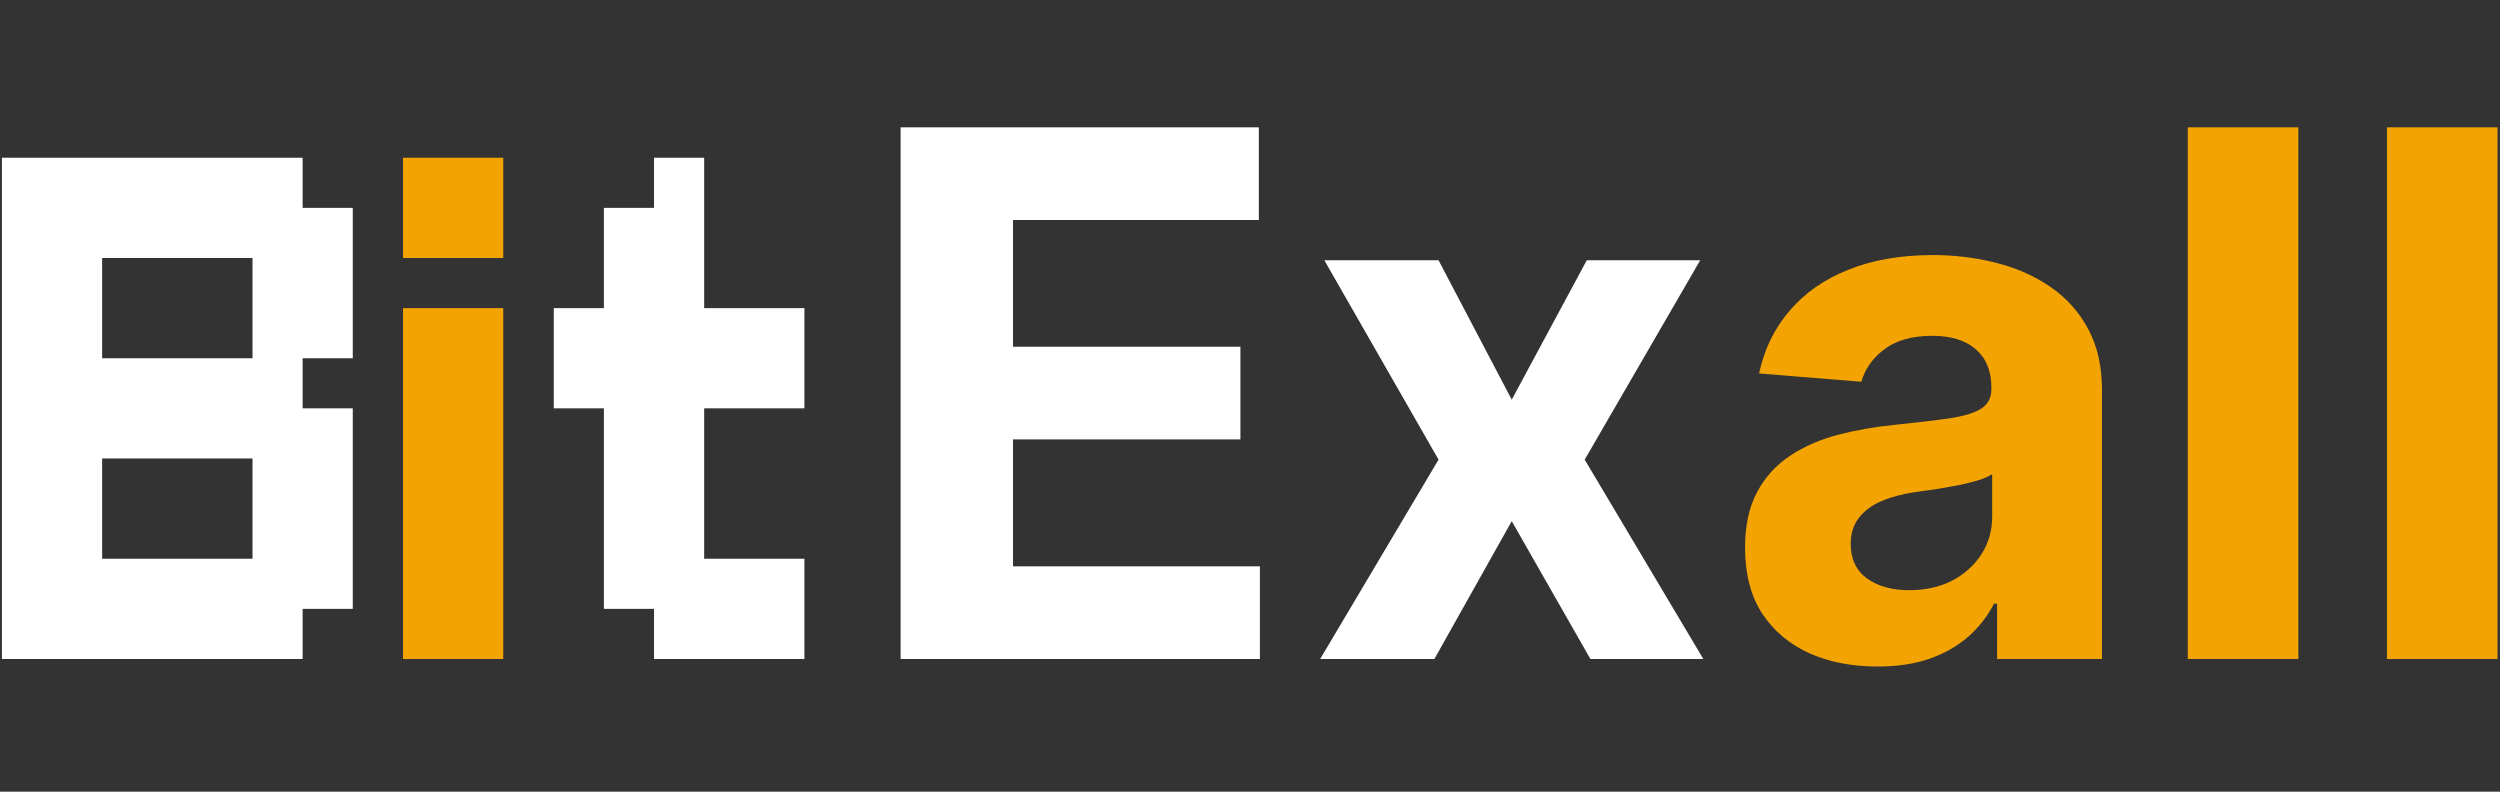
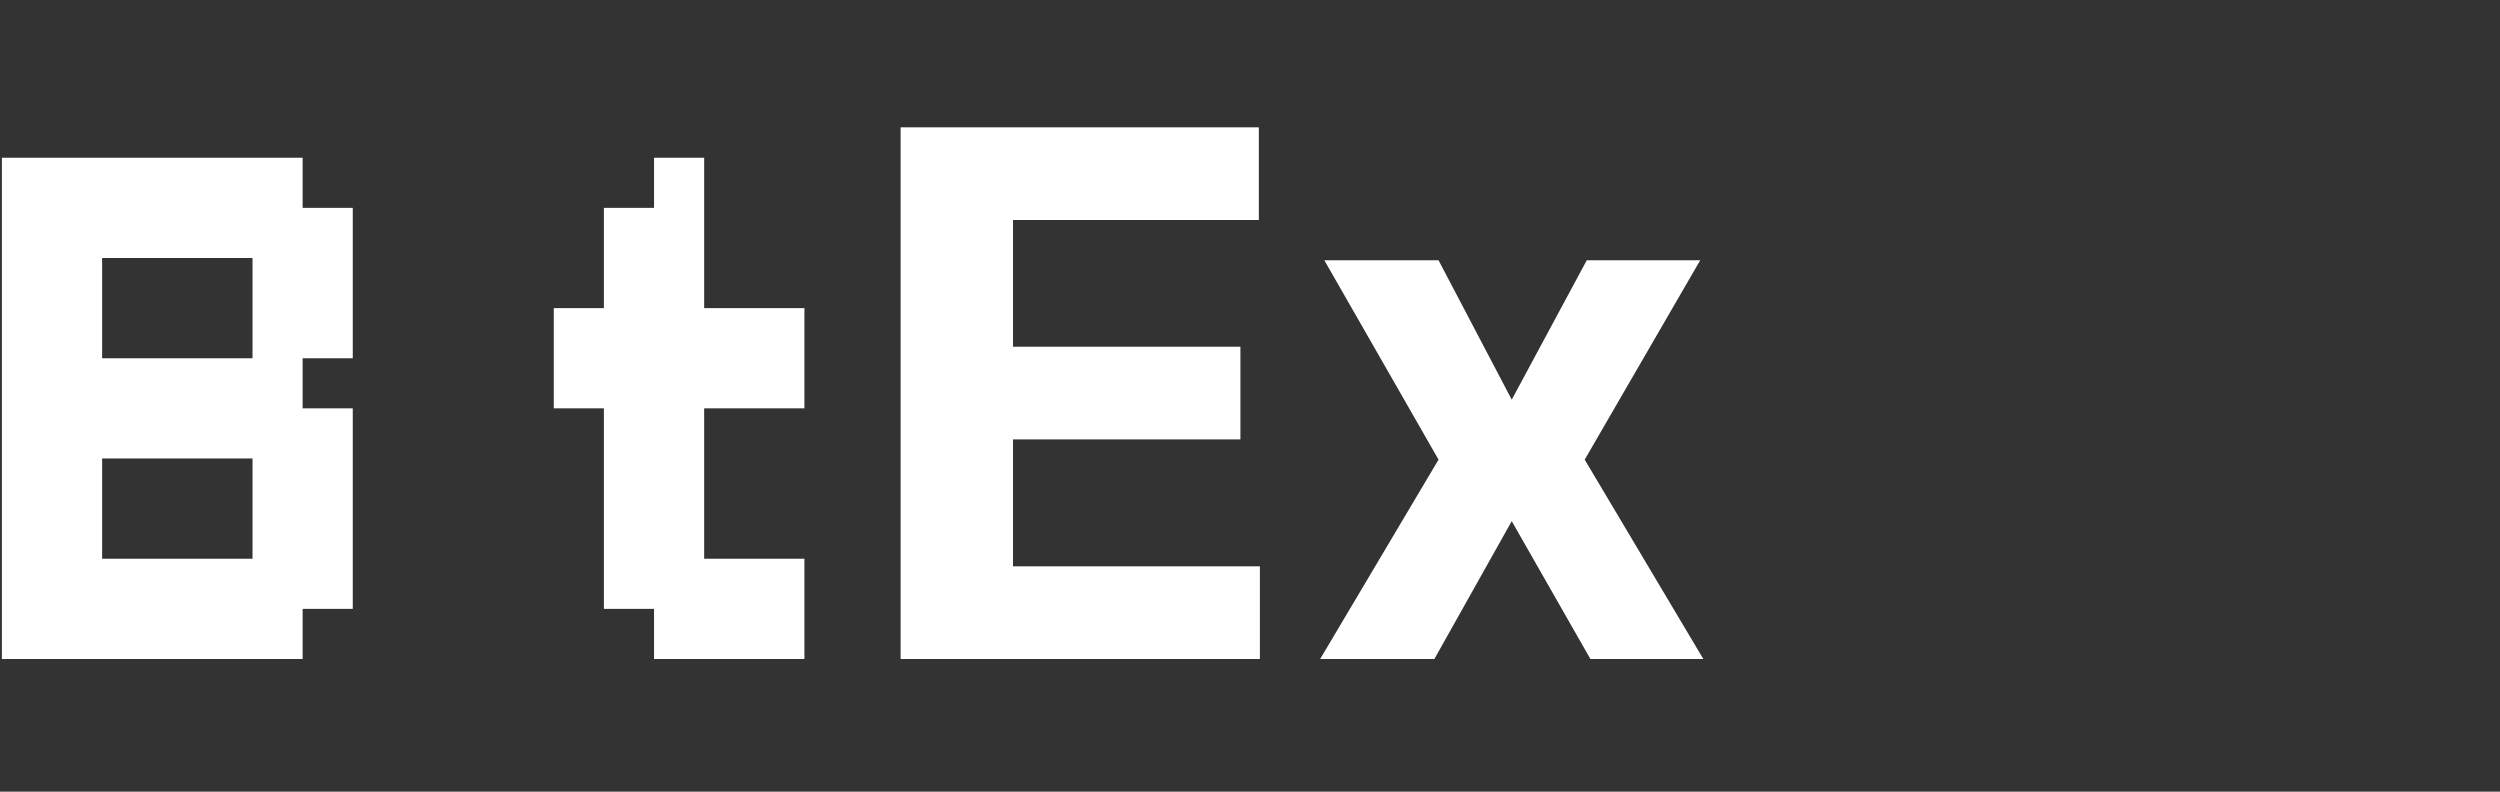
<svg xmlns="http://www.w3.org/2000/svg" version="1.1" width="120" height="38">
  <rect width="100%" height="100%" fill="#333333" stroke="none" />
  <svg width="120" height="38" viewBox="0 0 171 38" fill="none">
    <path d="M0.129 2.714H3.557V6.143H0.129V2.714ZM3.557 2.714H6.986V6.143H3.557V2.714ZM6.986 2.714H10.415V6.143H6.986V2.714ZM10.415 2.714H13.843V6.143H10.415V2.714ZM13.843 2.714H17.272V6.143H13.843V2.714ZM17.272 2.714H20.7V6.143H17.272V2.714ZM17.272 6.143H20.7V9.571H17.272V6.143ZM13.843 6.143H17.272V9.571H13.843V6.143ZM10.415 6.143H13.843V9.571H10.415V6.143ZM6.986 6.143H10.415V9.571H6.986V6.143ZM3.557 6.143H6.986V9.571H3.557V6.143ZM0.129 6.143H3.557V9.571H0.129V6.143ZM20.7 6.143H24.129V9.571H20.7V6.143ZM20.7 9.571H24.129V13H20.7V9.571ZM20.7 13H24.129V16.429H20.7V13ZM17.272 13H20.7V16.429H17.272V13ZM17.272 9.571H20.7V13H17.272V9.571ZM17.272 16.429H20.7V19.857H17.272V16.429ZM13.843 16.429H17.272V19.857H13.843V16.429ZM10.415 16.429H13.843V19.857H10.415V16.429ZM6.986 16.429H10.415V19.857H6.986V16.429ZM3.557 16.429H6.986V19.857H3.557V16.429ZM3.557 13H6.986V16.429H3.557V13ZM3.557 9.571H6.986V13H3.557V9.571ZM0.129 9.571H3.557V13H0.129V9.571ZM0.129 13H3.557V16.429H0.129V13ZM0.129 16.429H3.557V19.857H0.129V16.429ZM0.129 19.857H3.557V23.286H0.129V19.857ZM3.557 19.857H6.986V23.286H3.557V19.857ZM6.986 19.857H10.415V23.286H6.986V19.857ZM10.415 19.857H13.843V23.286H10.415V19.857ZM13.843 19.857H17.272V23.286H13.843V19.857ZM17.272 19.857H20.7V23.286H17.272V19.857ZM20.7 19.857H24.129V23.286H20.7V19.857ZM20.7 23.286H24.129V26.714H20.7V23.286ZM17.272 23.286H20.7V26.714H17.272V23.286ZM17.272 30.143H20.7V33.571H17.272V30.143ZM20.7 30.143H24.129V33.571H20.7V30.143ZM20.7 26.714H24.129V30.143H20.7V26.714ZM17.272 26.714H20.7V30.143H17.272V26.714ZM17.272 33.571H20.7V37H17.272V33.571ZM13.843 33.571H17.272V37H13.843V33.571ZM10.415 33.571H13.843V37H10.415V33.571ZM6.986 33.571H10.415V37H6.986V33.571ZM3.557 33.571H6.986V37H3.557V33.571ZM0.129 33.571H3.557V37H0.129V33.571ZM0.129 30.143H3.557V33.571H0.129V30.143ZM0.129 26.714H3.557V30.143H0.129V26.714ZM0.129 23.286H3.557V26.714H0.129V23.286ZM3.557 23.286H6.986V26.714H3.557V23.286ZM3.557 26.714H6.986V30.143H3.557V26.714ZM3.557 30.143H6.986V33.571H3.557V30.143ZM6.986 30.143H10.415V33.571H6.986V30.143ZM10.415 30.143H13.843V33.571H10.415V30.143ZM13.843 30.143H17.272V33.571H13.843V30.143ZM51.593 30.143H55.022V33.571H51.593V30.143ZM51.593 33.571H55.022V37H51.593V33.571ZM48.165 33.571H51.593V37H48.165V33.571ZM48.165 30.143H51.593V33.571H48.165V30.143ZM44.736 33.571H48.165V37H44.736V33.571ZM44.736 30.143H48.165V33.571H44.736V30.143ZM41.307 30.143H44.736V33.571H41.307V30.143ZM41.307 26.714H44.736V30.143H41.307V26.714ZM41.307 23.286H44.736V26.714H41.307V23.286ZM41.307 19.857H44.736V23.286H41.307V19.857ZM41.307 16.429H44.736V19.857H41.307V16.429ZM41.307 13H44.736V16.429H41.307V13ZM44.736 23.286H48.165V26.714H44.736V23.286ZM44.736 26.714H48.165V30.143H44.736V26.714ZM44.736 19.857H48.165V23.286H44.736V19.857ZM44.736 16.429H48.165V19.857H44.736V16.429ZM44.736 2.714H48.165V6.143H44.736V2.714ZM44.736 6.143H48.165V9.571H44.736V6.143ZM44.736 9.571H48.165V13H44.736V9.571ZM44.736 13H48.165V16.429H44.736V13ZM41.307 9.571H44.736V13H41.307V9.571ZM37.879 13H41.307V16.429H37.879V13ZM48.165 13H51.593V16.429H48.165V13ZM51.593 13H55.022V16.429H51.593V13ZM41.307 6.143H44.736V9.571H41.307V6.143ZM37.879 16.429H41.307V19.857H37.879V16.429ZM48.165 16.429H51.593V19.857H48.165V16.429ZM51.593 16.429H55.022V19.857H51.593V16.429ZM61.602 37V0.636H86.105V6.975H69.29V15.64H84.844V21.979H69.29V30.661H86.176V37H61.602ZM98.396 9.727L103.403 19.262L108.535 9.727H116.294L108.393 23.364L116.507 37H108.783L103.403 27.572L98.112 37H90.299L98.396 23.364L90.584 9.727H98.396Z" fill="white" />
-     <path d="M27.566 2.714H34.423V9.571H27.566V2.714ZM27.566 13H34.423V37H27.566V13ZM128.417 37.515C126.676 37.515 125.126 37.213 123.765 36.609C122.403 35.994 121.326 35.088 120.533 33.893C119.752 32.685 119.361 31.182 119.361 29.383C119.361 27.868 119.639 26.595 120.196 25.565C120.752 24.535 121.51 23.707 122.468 23.079C123.427 22.452 124.516 21.979 125.735 21.659C126.967 21.34 128.257 21.115 129.606 20.984C131.192 20.819 132.471 20.665 133.441 20.523C134.412 20.369 135.116 20.144 135.554 19.848C135.992 19.552 136.211 19.114 136.211 18.534V18.428C136.211 17.303 135.856 16.433 135.146 15.818C134.448 15.202 133.453 14.894 132.163 14.894C130.802 14.894 129.719 15.196 128.914 15.8C128.109 16.392 127.576 17.137 127.316 18.037L120.32 17.469C120.675 15.812 121.373 14.379 122.415 13.172C123.457 11.953 124.8 11.018 126.446 10.367C128.103 9.704 130.02 9.372 132.199 9.372C133.714 9.372 135.164 9.55 136.549 9.905C137.945 10.26 139.182 10.81 140.26 11.556C141.349 12.302 142.207 13.261 142.834 14.432C143.462 15.593 143.775 16.983 143.775 18.605V37H136.602V33.218H136.389C135.951 34.07 135.365 34.822 134.631 35.473C133.897 36.112 133.015 36.615 131.985 36.982C130.956 37.337 129.766 37.515 128.417 37.515ZM130.583 32.295C131.695 32.295 132.678 32.076 133.53 31.638C134.382 31.188 135.051 30.584 135.537 29.827C136.022 29.069 136.265 28.211 136.265 27.252V24.358C136.028 24.512 135.702 24.654 135.288 24.784C134.886 24.902 134.43 25.015 133.921 25.121C133.412 25.216 132.903 25.305 132.394 25.388C131.885 25.459 131.423 25.524 131.009 25.583C130.121 25.713 129.346 25.921 128.683 26.204C128.02 26.489 127.505 26.873 127.138 27.359C126.771 27.832 126.588 28.424 126.588 29.134C126.588 30.164 126.961 30.951 127.706 31.496C128.464 32.028 129.423 32.295 130.583 32.295ZM157.207 0.636V37H149.643V0.636H157.207ZM170.83 0.636V37H163.267V0.636H170.83Z" fill="#F3A402" />
  </svg>
  <style>@media (prefers-color-scheme: light) { :root { filter: none; } }
@media (prefers-color-scheme: dark) { :root { filter: none; } }
</style>
</svg>